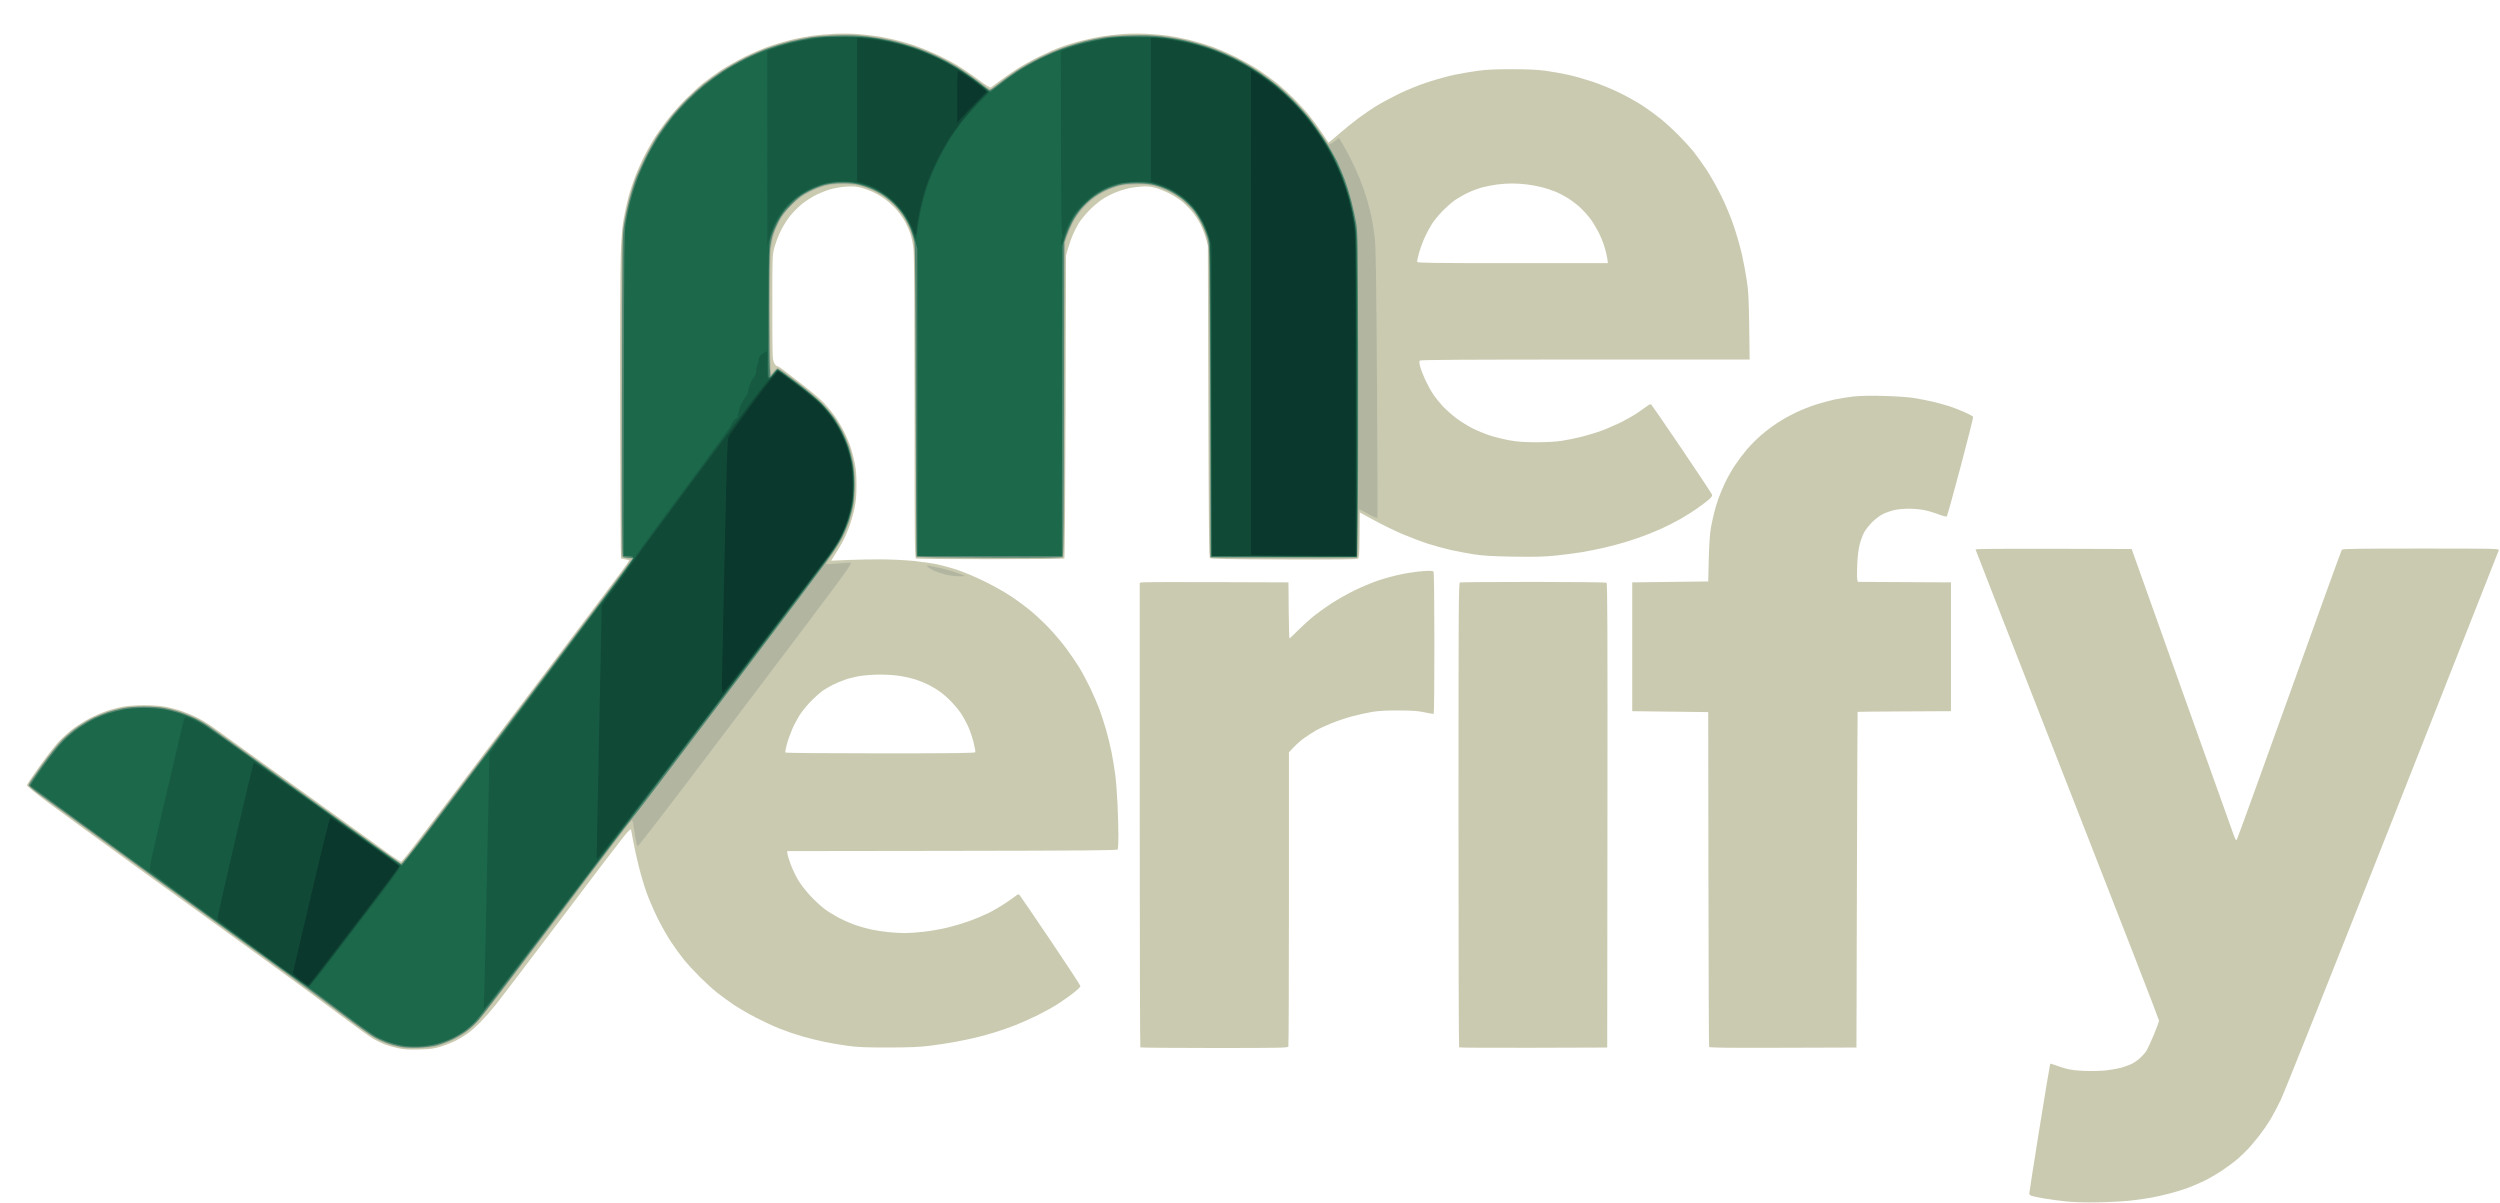
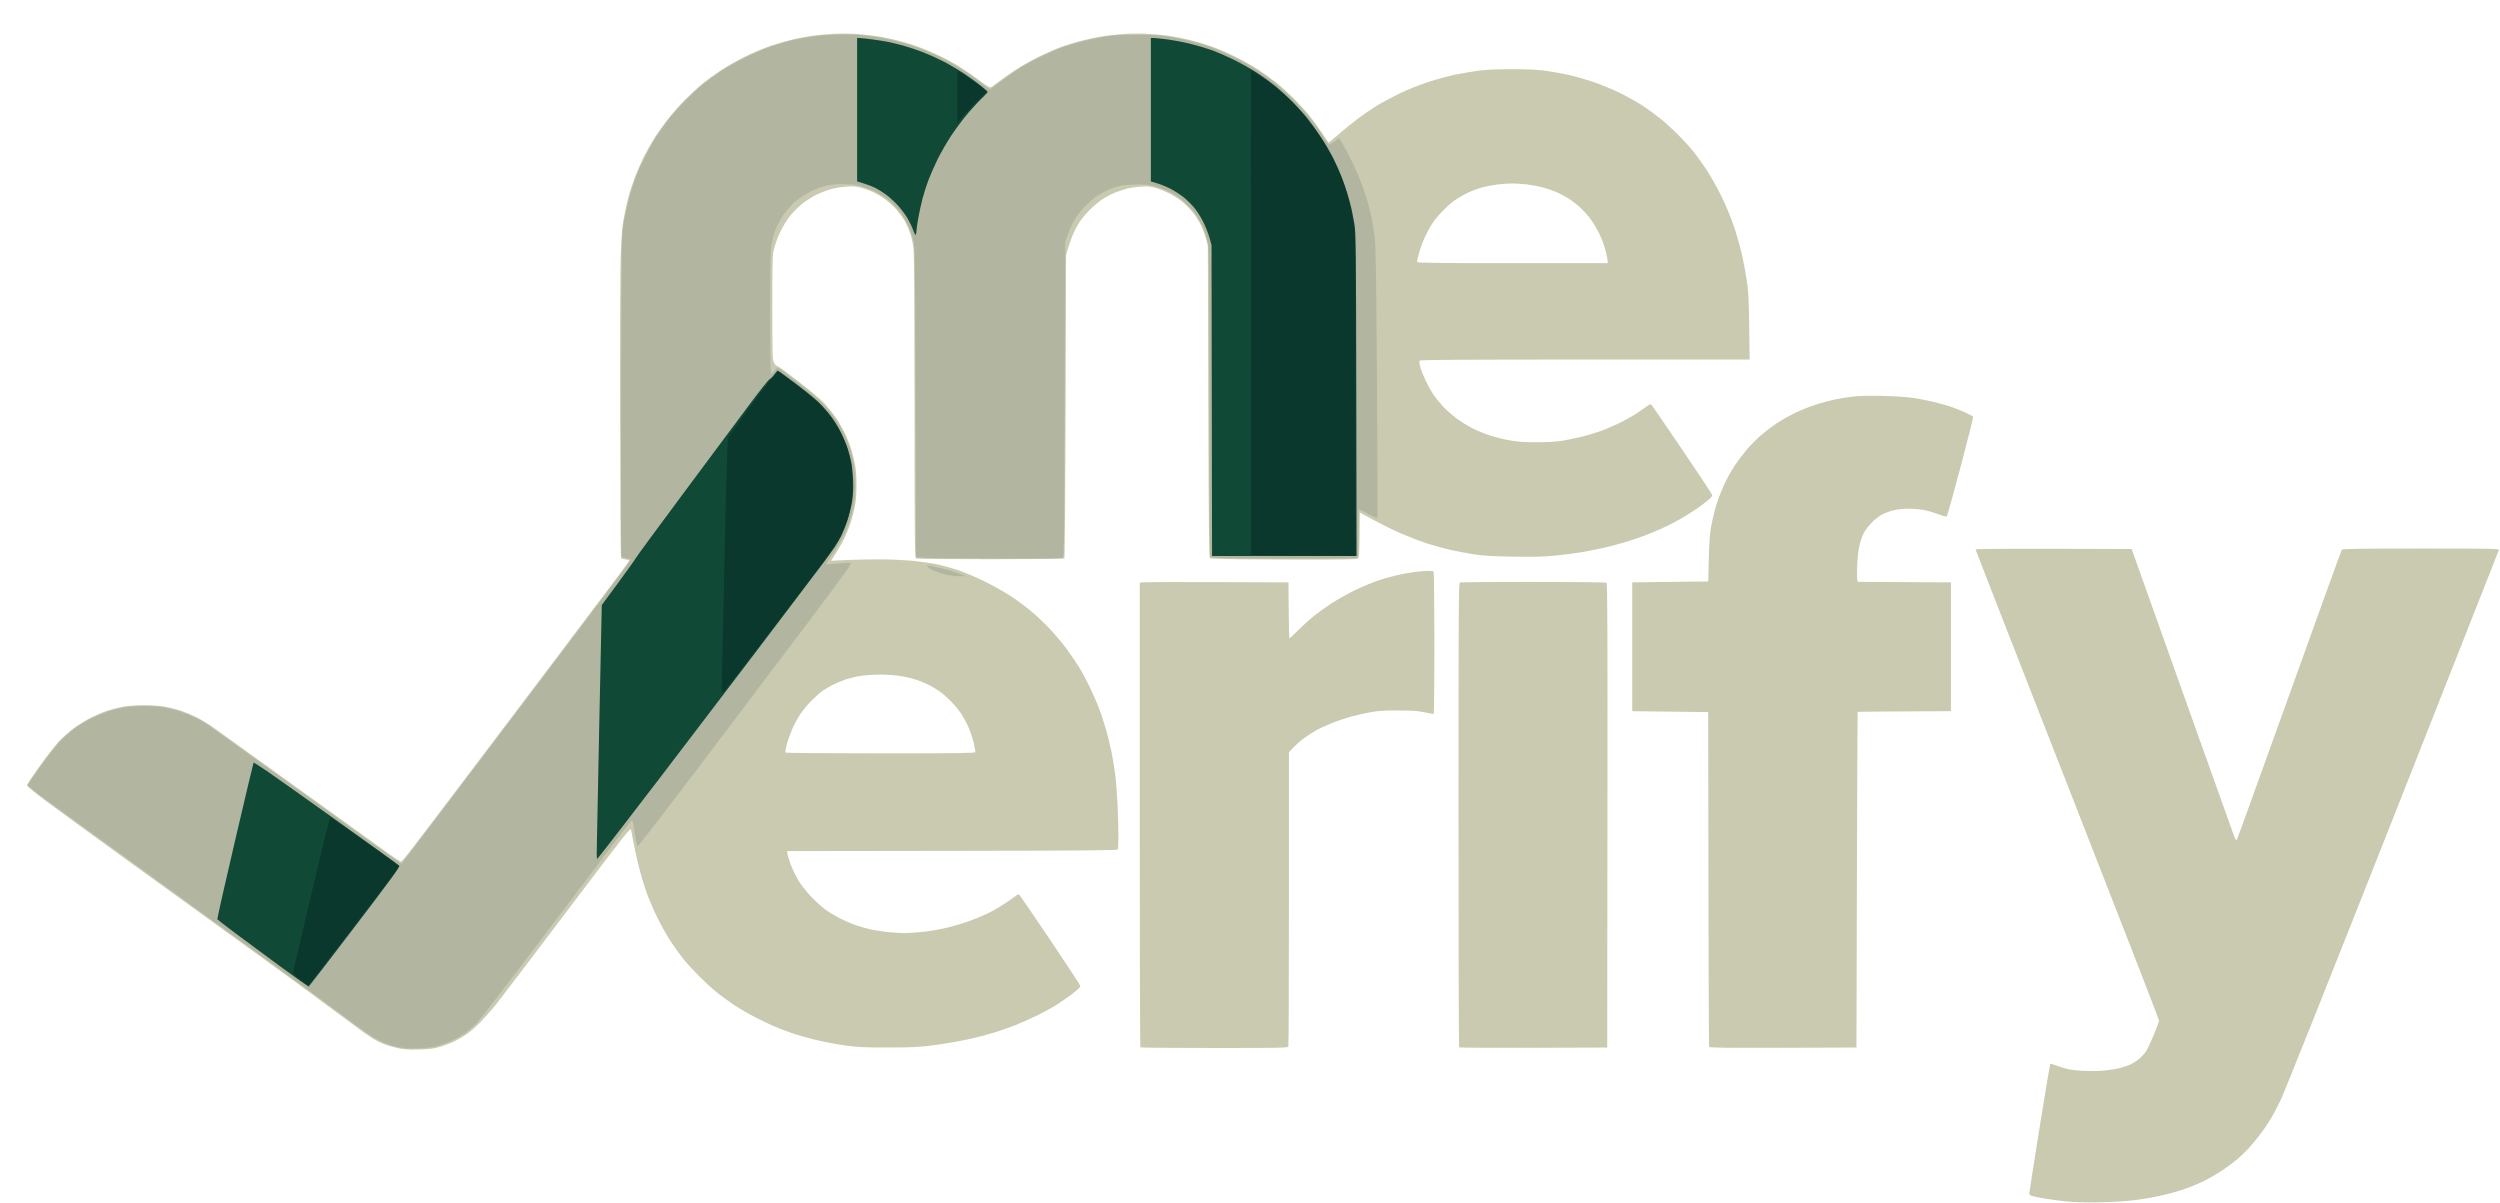
<svg xmlns="http://www.w3.org/2000/svg" xmlns:ns1="http://sodipodi.sourceforge.net/DTD/sodipodi-0.dtd" xmlns:ns2="http://www.inkscape.org/namespaces/inkscape" version="1.1" id="svg1" width="863.36" height="415.36" viewBox="0 0 863.36 415.36" ns1:docname="logo-light.png" ns2:export-filename="logo-light.svg" ns2:export-xdpi="96" ns2:export-ydpi="96">
  <defs id="defs1" />
  <ns1:namedview id="namedview1" pagecolor="#ffffff" bordercolor="#000000" borderopacity="0.25" ns2:showpageshadow="2" ns2:pageopacity="0.0" ns2:pagecheckerboard="0" ns2:deskcolor="#d1d1d1" showgrid="false">
    <ns2:page x="0" y="0" width="863.36" height="415.36" id="page2" margin="0" bleed="0" />
  </ns1:namedview>
  <g ns2:groupmode="layer" ns2:label="Image" id="g1">
    <g id="g2">
      <path style="fill:#cacab0" d="m 713.432,414.896 c -2.292,-0.24 -5.532,-0.671 -7.2,-0.958 -1.668,-0.287 -3.572,-0.665 -4.232,-0.842 -0.856,-0.229 -1.2,-0.496 -1.2,-0.932 0,-0.336 1.592,-10.515 3.538,-22.619 1.946,-12.104 3.607,-22.077 3.691,-22.161 0.084,-0.084 0.832,0.108 1.662,0.428 0.83,0.32 2.517,0.868 3.749,1.219 1.518,0.432 3.646,0.691 6.603,0.803 2.4,0.091 5.712,0.006 7.36,-0.189 1.648,-0.195 3.861,-0.58 4.917,-0.855 1.056,-0.275 2.665,-0.84 3.576,-1.256 0.911,-0.416 2.335,-1.381 3.165,-2.145 0.83,-0.764 1.822,-1.893 2.204,-2.509 0.382,-0.616 1.514,-3.066 2.515,-5.445 1.001,-2.378 1.82,-4.632 1.82,-5.008 0,-0.376 -14.256,-37.066 -31.68,-81.535 -17.424,-44.469 -31.68,-80.988 -31.68,-81.154 0,-0.188 10.196,-0.271 26.958,-0.22 l 26.958,0.082 17.442,48.965 c 9.593,26.931 17.694,49.604 18.002,50.384 0.335,0.85 0.672,1.298 0.84,1.115 0.154,-0.167 8.315,-22.696 18.136,-50.064 9.821,-27.368 17.992,-49.94 18.16,-50.16 0.239,-0.314 6.087,-0.4 27.342,-0.4 25.6,0 27.029,0.03 26.872,0.56 -0.091,0.308 -16.604,42.176 -36.696,93.04 -20.092,50.864 -37.458,94.403 -38.591,96.754 -1.133,2.351 -2.786,5.475 -3.673,6.943 -0.887,1.468 -2.605,3.937 -3.818,5.486 -1.213,1.549 -2.9,3.564 -3.749,4.477 -0.848,0.913 -2.478,2.477 -3.622,3.475 -1.144,0.998 -3.57,2.811 -5.392,4.029 -1.822,1.218 -4.643,2.854 -6.27,3.635 -1.627,0.781 -4.149,1.859 -5.605,2.396 -1.456,0.537 -4.25,1.397 -6.21,1.911 -1.96,0.514 -4.787,1.157 -6.283,1.429 -1.496,0.272 -4.592,0.72 -6.88,0.998 -2.288,0.277 -7.4,0.561 -11.36,0.632 -4.723,0.084 -8.634,-0.022 -11.368,-0.309 z M 137.28,361.952 c -1.496,-0.331 -3.512,-0.915 -4.48,-1.299 -0.968,-0.384 -2.676,-1.208 -3.796,-1.831 -1.12,-0.623 -6.376,-4.404 -11.68,-8.401 C 112.02,346.424 99.904,337.534 90.4,330.665 80.896,323.796 61.6,309.848 47.52,299.669 33.44,289.49 19.076,279.026 15.6,276.415 c -3.476,-2.611 -6.32,-4.959 -6.32,-5.217 0,-0.259 1.98,-3.23 4.4,-6.604 2.42,-3.373 5.39,-7.195 6.599,-8.491 1.209,-1.297 3.441,-3.293 4.96,-4.436 1.519,-1.143 4.145,-2.792 5.836,-3.663 1.692,-0.872 4.356,-2.014 5.921,-2.538 1.565,-0.524 4.124,-1.176 5.686,-1.449 1.601,-0.279 4.69,-0.495 7.077,-0.495 2.387,0 5.476,0.216 7.077,0.495 1.562,0.272 4.094,0.915 5.627,1.429 1.532,0.513 3.981,1.531 5.441,2.262 1.46,0.731 3.807,2.13 5.215,3.111 1.408,0.98 15.208,10.912 30.667,22.07 15.459,11.158 29.536,21.295 31.283,22.526 1.747,1.231 3.304,2.191 3.46,2.133 0.156,-0.058 1.21,-1.258 2.343,-2.666 1.133,-1.408 7.888,-10.264 15.011,-19.68 7.123,-9.416 22.528,-29.792 34.233,-45.28 11.705,-15.488 22.603,-29.96 24.218,-32.16 1.615,-2.2 2.938,-4.089 2.941,-4.198 0.003,-0.109 -0.583,-0.277 -1.301,-0.373 -0.719,-0.096 -1.403,-0.271 -1.52,-0.389 -0.117,-0.117 -0.254,-21.982 -0.304,-48.587 -0.052,-27.79 0.043,-51.845 0.224,-56.533 0.212,-5.495 0.531,-9.414 0.977,-12 0.364,-2.112 1.102,-5.496 1.64,-7.52 0.538,-2.024 1.599,-5.27 2.357,-7.213 0.759,-1.943 2.06,-4.895 2.892,-6.56 0.832,-1.665 2.247,-4.251 3.146,-5.747 0.898,-1.496 2.934,-4.448 4.523,-6.56 1.589,-2.112 4.546,-5.505 6.571,-7.54 2.025,-2.035 4.808,-4.609 6.186,-5.72 1.377,-1.111 4.113,-3.097 6.08,-4.413 1.967,-1.316 5.828,-3.511 8.581,-4.877 2.872,-1.426 6.895,-3.103 9.44,-3.935 2.439,-0.798 5.875,-1.762 7.635,-2.142 1.76,-0.38 4.64,-0.896 6.4,-1.147 1.76,-0.251 5.216,-0.549 7.68,-0.661 2.684,-0.123 6.148,-0.052 8.64,0.177 2.288,0.21 5.384,0.593 6.88,0.852 1.496,0.259 4.156,0.832 5.912,1.273 1.755,0.442 4.491,1.246 6.08,1.788 1.589,0.542 4.695,1.802 6.903,2.801 2.208,0.999 5.566,2.739 7.461,3.868 1.895,1.129 5.237,3.398 7.427,5.042 2.461,1.848 4.133,2.899 4.379,2.754 0.219,-0.13 1.503,-1.072 2.854,-2.094 1.351,-1.022 4.015,-2.88 5.92,-4.129 1.905,-1.249 5.48,-3.255 7.944,-4.457 2.464,-1.203 5.848,-2.691 7.52,-3.308 1.672,-0.617 4.696,-1.55 6.72,-2.073 2.024,-0.523 5.048,-1.181 6.72,-1.461 1.672,-0.28 4.84,-0.673 7.04,-0.874 2.256,-0.206 5.973,-0.282 8.526,-0.175 2.489,0.105 6.089,0.415 8,0.69 1.911,0.275 5.269,0.942 7.461,1.482 2.193,0.54 5.633,1.566 7.646,2.28 2.012,0.714 5.762,2.343 8.333,3.621 2.571,1.277 6.186,3.331 8.034,4.564 1.848,1.233 4.583,3.226 6.079,4.428 1.495,1.203 4.159,3.627 5.92,5.388 1.761,1.761 4.18,4.425 5.376,5.92 1.196,1.495 3.132,4.159 4.303,5.919 1.171,1.76 2.163,3.251 2.205,3.313 0.042,0.062 1.672,-1.272 3.622,-2.965 1.95,-1.693 4.975,-4.142 6.721,-5.442 1.747,-1.3 4.516,-3.193 6.155,-4.207 1.638,-1.014 5.118,-2.892 7.732,-4.172 2.82,-1.382 6.919,-3.04 10.08,-4.079 2.93,-0.963 7.127,-2.119 9.327,-2.568 2.2,-0.45 5.8,-1.064 8,-1.365 2.858,-0.391 6.192,-0.547 11.68,-0.545 5.472,0.002 8.83,0.161 11.68,0.552 2.2,0.302 5.656,0.912 7.68,1.356 2.024,0.444 5.84,1.52 8.48,2.392 2.74,0.904 6.86,2.604 9.6,3.96 2.64,1.306 6.24,3.333 8,4.504 1.76,1.171 4.51,3.191 6.112,4.49 1.601,1.299 4.37,3.841 6.153,5.65 1.783,1.809 4.047,4.296 5.031,5.528 0.984,1.232 2.949,3.964 4.365,6.071 1.416,2.107 3.779,6.283 5.25,9.28 1.676,3.413 3.341,7.448 4.457,10.799 0.98,2.942 2.215,7.321 2.744,9.73 0.529,2.409 1.26,6.338 1.624,8.73 0.542,3.563 0.689,6.419 0.816,15.79 l 0.155,11.44 h -56.769 c -40.33,0 -56.869,0.1 -57.116,0.347 -0.249,0.249 -0.215,0.858 0.121,2.16 0.257,0.997 1.086,3.127 1.843,4.733 0.757,1.606 1.976,3.803 2.71,4.884 0.734,1.081 2.217,2.908 3.296,4.062 1.079,1.153 3.184,3.014 4.677,4.135 1.494,1.121 4.027,2.689 5.63,3.484 1.603,0.795 4.279,1.893 5.948,2.439 1.669,0.546 4.69,1.29 6.714,1.654 2.788,0.501 5.038,0.663 9.28,0.667 3.631,0.003 6.766,-0.178 8.916,-0.516 1.824,-0.287 4.776,-0.89 6.56,-1.34 1.784,-0.45 4.54,-1.258 6.124,-1.796 1.584,-0.538 4.618,-1.805 6.742,-2.815 2.124,-1.011 5.076,-2.658 6.56,-3.662 1.484,-1.003 3.079,-2.123 3.546,-2.488 0.466,-0.365 0.994,-0.574 1.173,-0.464 0.179,0.11 4.963,7.056 10.631,15.434 5.669,8.378 10.372,15.485 10.452,15.791 0.095,0.365 -0.301,0.94 -1.144,1.662 -0.709,0.607 -2.413,1.907 -3.785,2.89 -1.373,0.982 -4.008,2.652 -5.856,3.71 -1.848,1.058 -4.8,2.569 -6.56,3.357 -1.76,0.788 -4.568,1.944 -6.24,2.568 -1.672,0.624 -4.696,1.636 -6.72,2.248 -2.024,0.612 -5.339,1.484 -7.368,1.938 -2.028,0.454 -5.34,1.106 -7.36,1.449 -2.02,0.343 -6.048,0.867 -8.952,1.163 -4.174,0.426 -7.257,0.505 -14.72,0.378 -7.28,-0.124 -10.394,-0.309 -13.61,-0.811 -2.294,-0.358 -5.872,-1.032 -7.952,-1.499 -2.08,-0.466 -5.603,-1.43 -7.83,-2.142 -2.227,-0.711 -6.214,-2.22 -8.862,-3.352 -2.647,-1.132 -7.039,-3.272 -9.76,-4.755 l -4.947,-2.697 -0.086,7.824 c -0.082,7.466 -0.115,7.839 -0.729,8.168 -0.448,0.24 -8.21,0.315 -25.579,0.248 -19.93,-0.077 -25.018,-0.18 -25.351,-0.512 -0.336,-0.337 -0.447,-10.685 -0.579,-54.24 l -0.163,-53.824 -0.695,-2.443 c -0.382,-1.344 -1.198,-3.442 -1.812,-4.663 -0.615,-1.221 -1.802,-3.073 -2.638,-4.117 -0.836,-1.044 -2.395,-2.656 -3.465,-3.583 -1.07,-0.927 -3.241,-2.324 -4.825,-3.104 -1.584,-0.78 -3.816,-1.657 -4.96,-1.95 -1.508,-0.386 -2.805,-0.483 -4.716,-0.352 -1.45,0.099 -3.598,0.421 -4.773,0.716 -1.175,0.295 -3.132,0.946 -4.349,1.448 -1.217,0.502 -3.173,1.551 -4.347,2.332 -1.174,0.781 -3.158,2.476 -4.408,3.768 -1.251,1.291 -2.809,3.185 -3.463,4.209 -0.654,1.023 -1.62,2.874 -2.148,4.113 -0.527,1.239 -1.272,3.354 -1.656,4.699 l -0.697,2.447 -0.161,52.213 c -0.089,28.717 -0.281,52.333 -0.428,52.48 -0.147,0.147 -11.595,0.267 -25.44,0.267 -13.845,0 -25.425,-0.103 -25.733,-0.23 -0.53,-0.218 -0.561,-2.987 -0.571,-51.68 -0.006,-28.565 -0.141,-52.899 -0.305,-54.708 -0.174,-1.928 -0.634,-4.279 -1.128,-5.76 -0.459,-1.376 -1.406,-3.471 -2.105,-4.654 -0.699,-1.184 -2.085,-3.031 -3.079,-4.105 -0.994,-1.074 -2.704,-2.592 -3.8,-3.374 -1.095,-0.782 -2.914,-1.839 -4.041,-2.35 -1.127,-0.511 -2.977,-1.173 -4.111,-1.47 -1.553,-0.408 -2.772,-0.495 -4.941,-0.353 -1.584,0.104 -3.96,0.488 -5.28,0.854 -1.32,0.366 -3.579,1.234 -5.021,1.928 -1.441,0.694 -3.678,2.113 -4.971,3.153 -1.293,1.04 -3.196,2.948 -4.231,4.24 -1.034,1.292 -2.51,3.672 -3.279,5.287 -0.769,1.616 -1.718,4.136 -2.108,5.6 -0.694,2.6 -0.71,3.085 -0.71,20.582 0,16.452 0.046,18.018 0.564,19.12 0.31,0.66 0.764,1.2 1.008,1.2 0.244,0 1.154,0.54 2.022,1.2 0.868,0.66 3.962,3.037 6.874,5.281 2.913,2.245 6.241,5.084 7.397,6.309 1.156,1.225 2.842,3.277 3.747,4.559 0.905,1.282 2.335,3.699 3.178,5.371 0.843,1.672 1.901,4.21 2.352,5.64 0.451,1.43 1.071,3.878 1.378,5.44 0.379,1.933 0.553,4.321 0.545,7.48 -0.01,3.524 -0.183,5.445 -0.719,7.986 -0.389,1.84 -1.218,4.72 -1.844,6.4 -0.625,1.68 -1.653,3.99 -2.284,5.134 -0.631,1.144 -1.77,3.06 -2.533,4.258 l -1.386,2.178 6.01,-0.258 c 3.305,-0.142 8.674,-0.233 11.93,-0.203 3.256,0.031 8.142,0.288 10.858,0.571 2.716,0.284 6.316,0.812 8,1.174 1.684,0.362 4.79,1.228 6.902,1.924 2.112,0.696 6.288,2.467 9.28,3.934 2.992,1.468 7.168,3.825 9.28,5.239 2.112,1.414 5.217,3.721 6.901,5.127 1.683,1.406 4.466,4.035 6.184,5.841 1.718,1.807 4.313,4.879 5.767,6.828 1.454,1.949 3.485,4.912 4.513,6.584 1.028,1.672 2.763,4.912 3.855,7.2 1.092,2.288 2.513,5.575 3.158,7.305 0.645,1.73 1.675,4.891 2.289,7.025 0.614,2.134 1.466,5.615 1.894,7.735 0.427,2.12 1.003,5.583 1.28,7.695 0.276,2.112 0.639,6.72 0.805,10.24 0.166,3.52 0.303,8.416 0.304,10.88 10e-4,2.464 -0.112,4.66 -0.251,4.879 -0.201,0.316 -12.129,0.416 -57.195,0.48 l -56.942,0.081 0.104,0.96 c 0.057,0.528 0.577,2.219 1.155,3.757 0.578,1.539 1.755,3.974 2.616,5.413 0.861,1.439 2.772,3.89 4.248,5.449 1.475,1.558 3.63,3.543 4.788,4.41 1.158,0.867 3.479,2.291 5.158,3.164 1.679,0.873 4.348,2.017 5.932,2.542 1.584,0.525 4.032,1.186 5.44,1.469 1.408,0.283 3.928,0.656 5.6,0.83 1.672,0.173 4.193,0.317 5.602,0.321 1.409,0.003 4.433,-0.212 6.72,-0.478 2.287,-0.266 5.886,-0.903 7.998,-1.416 2.112,-0.513 5.464,-1.512 7.448,-2.22 1.984,-0.708 4.949,-1.945 6.589,-2.748 1.64,-0.803 4.264,-2.323 5.832,-3.378 1.568,-1.055 3.248,-2.235 3.734,-2.622 0.768,-0.611 0.94,-0.643 1.315,-0.238 0.237,0.256 5.06,7.326 10.717,15.712 5.657,8.386 10.285,15.46 10.285,15.72 0,0.26 -1.116,1.336 -2.48,2.39 -1.364,1.054 -3.704,2.711 -5.2,3.682 -1.496,0.971 -4.592,2.701 -6.88,3.843 -2.288,1.142 -5.816,2.728 -7.84,3.525 -2.024,0.796 -5.12,1.886 -6.88,2.422 -1.76,0.536 -4.64,1.336 -6.4,1.777 -1.76,0.442 -5.144,1.161 -7.52,1.599 -2.376,0.438 -6.408,1.052 -8.96,1.364 -3.472,0.425 -7.056,0.571 -14.24,0.58 -7.548,0.009 -10.524,-0.113 -13.92,-0.572 -2.376,-0.321 -6.038,-0.944 -8.138,-1.384 -2.1,-0.44 -5.556,-1.3 -7.68,-1.911 -2.124,-0.61 -5.518,-1.766 -7.542,-2.568 -2.024,-0.802 -5.71,-2.501 -8.19,-3.775 -2.481,-1.275 -5.937,-3.27 -7.68,-4.433 -1.743,-1.163 -4.394,-3.088 -5.89,-4.278 -1.496,-1.19 -4.238,-3.68 -6.093,-5.535 -1.855,-1.855 -4.285,-4.499 -5.4,-5.876 -1.115,-1.377 -3.095,-4.103 -4.401,-6.057 -1.306,-1.954 -3.439,-5.724 -4.741,-8.376 -1.302,-2.653 -3.011,-6.623 -3.799,-8.823 -0.788,-2.2 -2.017,-6.376 -2.731,-9.28 -0.714,-2.904 -1.525,-6.576 -1.801,-8.16 -0.276,-1.584 -0.609,-3.378 -0.739,-3.986 -0.234,-1.095 -0.453,-0.82 -22.117,27.84 -12.034,15.92 -23.087,30.458 -24.563,32.306 -1.476,1.848 -3.865,4.564 -5.31,6.036 -1.445,1.472 -3.491,3.291 -4.547,4.043 -1.056,0.752 -2.958,1.887 -4.228,2.522 -1.269,0.635 -3.573,1.534 -5.12,1.998 -2.341,0.701 -3.59,0.862 -7.452,0.959 -3.686,0.092 -5.199,-0.007 -7.36,-0.485 z M 336.817,259.75 c 0.086,-0.225 -0.193,-1.791 -0.621,-3.478 -0.428,-1.687 -1.273,-4.139 -1.878,-5.448 -0.605,-1.309 -1.615,-3.186 -2.245,-4.17 -0.63,-0.985 -2.124,-2.828 -3.321,-4.097 -1.197,-1.269 -3.044,-2.922 -4.104,-3.674 -1.06,-0.752 -2.822,-1.815 -3.914,-2.362 -1.092,-0.547 -3.048,-1.352 -4.347,-1.788 -1.298,-0.436 -3.717,-1.012 -5.374,-1.281 -1.657,-0.269 -4.813,-0.489 -7.013,-0.489 -2.2,0 -5.296,0.211 -6.88,0.469 -1.584,0.258 -3.928,0.826 -5.209,1.263 -1.281,0.437 -3.215,1.244 -4.298,1.795 -1.083,0.55 -2.627,1.448 -3.431,1.994 -0.804,0.546 -2.549,2.083 -3.879,3.415 -1.33,1.332 -3.12,3.488 -3.977,4.791 -0.858,1.303 -2.107,3.637 -2.775,5.187 -0.668,1.55 -1.504,3.921 -1.857,5.27 -0.353,1.349 -0.564,2.579 -0.469,2.733 0.098,0.158 14.45,0.281 32.805,0.281 26.232,0 32.662,-0.08 32.788,-0.41 z M 555.066,89.248 c -0.119,-0.897 -0.582,-2.805 -1.03,-4.24 -0.447,-1.435 -1.439,-3.795 -2.204,-5.246 -0.765,-1.451 -2.03,-3.467 -2.812,-4.48 -0.781,-1.013 -2.213,-2.59 -3.181,-3.503 -0.968,-0.914 -2.791,-2.328 -4.051,-3.143 -1.26,-0.815 -3.326,-1.909 -4.591,-2.43 -1.266,-0.522 -3.384,-1.224 -4.709,-1.56 -1.324,-0.336 -3.628,-0.763 -5.119,-0.948 -1.491,-0.185 -3.799,-0.337 -5.128,-0.337 -1.329,0 -3.59,0.147 -5.024,0.327 -1.434,0.18 -3.734,0.613 -5.112,0.963 -1.377,0.35 -3.718,1.216 -5.201,1.926 -1.483,0.709 -3.571,1.916 -4.64,2.682 -1.069,0.766 -2.966,2.452 -4.217,3.747 -1.251,1.295 -2.821,3.212 -3.491,4.259 -0.669,1.047 -1.76,3.064 -2.425,4.482 -0.664,1.418 -1.582,3.867 -2.038,5.442 -0.457,1.575 -0.759,3.051 -0.671,3.278 0.128,0.335 6.441,0.414 33.01,0.414 h 32.851 z M 393.813,361.707 c -0.117,-0.117 -0.213,-36.259 -0.213,-80.314 v -80.101 l 0.72,-0.174 c 0.396,-0.096 11.952,-0.135 25.68,-0.086 l 24.96,0.088 0.085,9.68 c 0.047,5.324 0.167,9.68 0.267,9.68 0.1,0 1.435,-1.26 2.966,-2.8 1.531,-1.54 3.931,-3.725 5.333,-4.856 1.402,-1.131 4.184,-3.125 6.181,-4.43 1.997,-1.306 5.632,-3.351 8.077,-4.545 2.445,-1.194 6.211,-2.757 8.369,-3.474 2.158,-0.716 5.727,-1.667 7.933,-2.112 2.205,-0.445 5.495,-0.907 7.31,-1.026 2.663,-0.174 3.356,-0.129 3.586,0.234 0.16,0.253 0.287,11.071 0.29,24.671 0.003,13.322 -0.103,24.284 -0.235,24.361 -0.132,0.077 -1.536,-0.145 -3.12,-0.493 -2.27,-0.498 -4.168,-0.638 -8.96,-0.66 -4.386,-0.02 -6.972,0.125 -9.28,0.52 -1.76,0.301 -4.792,0.97 -6.738,1.487 -1.946,0.517 -5.156,1.59 -7.134,2.385 -1.978,0.795 -4.49,1.967 -5.582,2.605 -1.092,0.638 -2.85,1.776 -3.906,2.528 -1.056,0.752 -2.676,2.169 -3.6,3.148 l -1.68,1.78 v 50.553 c 0,27.804 -0.087,50.781 -0.194,51.059 -0.175,0.456 -2.724,0.506 -25.547,0.506 -13.944,0 -25.448,-0.096 -25.566,-0.213 z m 110.082,0.002 c -0.118,-0.118 -0.215,-36.248 -0.215,-80.288 0,-72.72 0.046,-80.09 0.506,-80.267 0.278,-0.107 11.69,-0.192 25.36,-0.189 13.67,0.003 25.034,0.119 25.254,0.259 0.319,0.203 0.384,16.494 0.32,80.395 l -0.081,80.141 -25.465,0.082 c -14.006,0.045 -25.562,-0.015 -25.68,-0.133 z m 86.334,-0.187 c -0.084,-0.221 -0.187,-26.322 -0.231,-58.002 l -0.079,-57.6 -13.12,-0.16 -13.12,-0.16 v -22.24 -22.24 l 13.12,-0.16 13.12,-0.16 0.2,-7.84 c 0.131,-5.155 0.383,-8.826 0.735,-10.72 0.294,-1.584 0.819,-3.996 1.167,-5.359 0.348,-1.364 1.007,-3.524 1.465,-4.8 0.458,-1.276 1.465,-3.678 2.238,-5.337 0.773,-1.659 2.326,-4.395 3.451,-6.08 1.126,-1.685 3.012,-4.186 4.192,-5.559 1.18,-1.372 3.317,-3.511 4.749,-4.754 1.432,-1.242 3.899,-3.12 5.483,-4.173 1.584,-1.053 4.464,-2.68 6.4,-3.616 1.936,-0.936 5.104,-2.207 7.04,-2.823 1.936,-0.616 4.888,-1.412 6.56,-1.768 1.672,-0.356 4.541,-0.82 6.375,-1.03 2.14,-0.245 5.866,-0.321 10.4,-0.21 4.043,0.098 8.502,0.396 10.425,0.695 1.848,0.288 4.872,0.879 6.72,1.315 1.848,0.436 4.512,1.17 5.92,1.632 1.408,0.462 3.728,1.376 5.156,2.032 1.428,0.656 2.687,1.341 2.799,1.522 0.112,0.181 -1.824,7.94 -4.303,17.241 -2.479,9.301 -4.625,17.035 -4.77,17.186 -0.145,0.151 -1.455,-0.185 -2.912,-0.747 -1.457,-0.562 -3.714,-1.225 -5.018,-1.475 -1.303,-0.249 -3.689,-0.451 -5.301,-0.449 -1.613,0.003 -3.843,0.219 -4.956,0.482 -1.113,0.262 -2.841,0.87 -3.84,1.351 -1.026,0.494 -2.653,1.711 -3.739,2.798 -1.058,1.058 -2.321,2.67 -2.807,3.581 -0.486,0.911 -1.173,2.783 -1.526,4.16 -0.396,1.546 -0.718,4.168 -0.84,6.853 -0.109,2.392 -0.103,4.731 0.014,5.197 l 0.213,0.848 16.075,0.083 16.075,0.083 v 22.24 22.24 l -16.08,0.083 c -8.844,0.046 -16.115,0.118 -16.158,0.16 -0.043,0.042 -0.151,26.141 -0.24,57.997 l -0.162,57.92 -25.369,0.082 c -20.127,0.065 -25.401,-10e-4 -25.521,-0.32 z" id="path8" />
      <path style="fill:#b2b6a1" d="m 139.108,361.914 c -1.018,-0.161 -2.843,-0.589 -4.055,-0.95 -1.212,-0.361 -3.346,-1.228 -4.742,-1.927 -1.52,-0.761 -5.865,-3.777 -10.825,-7.515 C 114.929,348.087 101.12,337.977 88.8,329.056 76.48,320.134 55.96,305.278 43.2,296.044 30.44,286.809 17.66,277.537 14.8,275.441 c -2.86,-2.097 -5.2,-4.016 -5.2,-4.265 0,-0.249 2.052,-3.297 4.56,-6.773 2.543,-3.524 5.692,-7.462 7.12,-8.902 1.408,-1.42 3.64,-3.342 4.96,-4.271 1.32,-0.929 3.668,-2.329 5.217,-3.111 1.55,-0.782 4.07,-1.842 5.601,-2.355 1.531,-0.513 4.062,-1.156 5.625,-1.428 1.601,-0.279 4.69,-0.495 7.077,-0.495 2.387,0 5.476,0.216 7.077,0.495 1.562,0.272 4.096,0.916 5.63,1.43 1.534,0.514 3.839,1.463 5.121,2.108 1.283,0.646 3.196,1.759 4.252,2.474 1.056,0.715 15.816,11.322 32.8,23.571 16.984,12.249 31.575,22.765 32.424,23.369 l 1.544,1.097 0.536,-0.685 c 0.295,-0.377 4.075,-5.341 8.402,-11.032 4.327,-5.691 17.281,-22.803 28.787,-38.027 11.506,-15.224 25.57,-33.853 31.253,-41.397 5.683,-7.544 10.333,-13.839 10.333,-13.989 0,-0.15 -0.722,-0.368 -1.604,-0.485 -1.273,-0.169 -1.639,-0.353 -1.773,-0.891 -0.093,-0.373 -0.118,-25.23 -0.057,-55.238 0.103,-50.29 0.156,-54.861 0.68,-58.4 0.313,-2.112 1.125,-6.027 1.804,-8.7 0.679,-2.673 1.899,-6.561 2.711,-8.64 0.812,-2.079 2.384,-5.521 3.493,-7.65 1.11,-2.128 2.854,-5.139 3.876,-6.691 1.022,-1.552 2.995,-4.249 4.385,-5.993 1.389,-1.744 3.946,-4.582 5.682,-6.307 1.735,-1.725 4.354,-4.102 5.82,-5.284 1.465,-1.182 4.176,-3.157 6.024,-4.391 1.848,-1.233 5.592,-3.35 8.32,-4.703 2.728,-1.354 6.76,-3.068 8.96,-3.808 2.2,-0.741 5.512,-1.705 7.36,-2.142 1.848,-0.437 4.8,-1.015 6.56,-1.285 1.76,-0.269 5.504,-0.58 8.32,-0.691 3.173,-0.125 6.641,-0.055 9.12,0.184 2.2,0.212 5.512,0.67 7.36,1.017 1.848,0.347 4.656,0.99 6.24,1.429 1.584,0.439 4.32,1.312 6.08,1.94 1.76,0.628 5.072,2.054 7.36,3.169 2.288,1.114 5.888,3.163 8,4.553 2.112,1.39 5.048,3.484 6.525,4.654 2.627,2.081 2.7,2.115 3.387,1.573 0.386,-0.305 2.158,-1.656 3.936,-3.003 1.779,-1.347 4.574,-3.279 6.213,-4.294 1.638,-1.015 4.707,-2.673 6.819,-3.685 2.112,-1.012 5.259,-2.364 6.994,-3.004 1.735,-0.64 5.047,-1.647 7.36,-2.238 2.313,-0.591 5.862,-1.333 7.886,-1.648 2.73,-0.426 5.538,-0.574 10.88,-0.574 5.322,0 8.143,0.148 10.815,0.568 1.988,0.312 5.3,0.98 7.36,1.483 2.06,0.504 5.257,1.444 7.105,2.089 1.848,0.646 5.52,2.225 8.16,3.51 2.64,1.285 6.528,3.488 8.64,4.896 2.112,1.408 5.208,3.708 6.88,5.112 1.672,1.404 4.265,3.831 5.763,5.394 1.498,1.563 3.612,3.934 4.699,5.27 1.087,1.336 2.894,3.784 4.017,5.44 1.122,1.656 2.198,3.292 2.39,3.636 0.299,0.535 0.458,0.571 1.1,0.248 0.413,-0.208 1.211,-0.753 1.773,-1.213 l 1.022,-0.835 0.979,1.547 c 0.538,0.851 1.849,3.241 2.912,5.31 1.063,2.07 2.582,5.379 3.376,7.354 0.794,1.975 1.933,5.278 2.533,7.339 0.599,2.061 1.327,5.015 1.617,6.563 0.29,1.548 0.731,4.4 0.98,6.338 0.358,2.785 0.518,13.273 0.766,50.057 0.172,25.594 0.243,46.604 0.157,46.69 -0.086,0.086 -0.766,-0.118 -1.51,-0.454 -0.745,-0.336 -2.106,-1.062 -3.025,-1.615 -0.919,-0.553 -1.751,-0.925 -1.849,-0.827 -0.098,0.098 -0.179,3.809 -0.179,8.246 0,6.452 -0.088,8.141 -0.44,8.432 -0.323,0.268 -7.081,0.342 -25.452,0.279 -21.822,-0.075 -25.051,-0.147 -25.315,-0.566 -0.188,-0.297 -0.305,-20.407 -0.308,-52.838 -0.004,-45.121 -0.071,-52.739 -0.486,-55.114 -0.264,-1.516 -0.847,-3.729 -1.294,-4.918 -0.447,-1.189 -1.457,-3.194 -2.244,-4.457 -0.818,-1.313 -2.532,-3.332 -4.005,-4.717 -1.937,-1.823 -3.355,-2.813 -5.729,-4.001 -1.784,-0.893 -4.217,-1.816 -5.6,-2.123 -1.859,-0.414 -3.458,-0.511 -6.666,-0.407 -3.669,0.12 -4.584,0.265 -7.002,1.112 -1.53,0.536 -3.856,1.644 -5.168,2.462 -1.416,0.883 -3.417,2.576 -4.923,4.168 -1.693,1.788 -2.972,3.519 -3.841,5.198 -0.716,1.384 -1.641,3.524 -2.055,4.756 l -0.752,2.24 -0.16,54.332 c -0.141,47.83 -0.217,54.368 -0.64,54.635 -0.291,0.184 -8.662,0.29 -21.28,0.27 -11.44,-0.018 -22.744,-0.124 -25.12,-0.235 l -4.32,-0.202 -0.16,-53.6 c -0.152,-50.909 -0.19,-53.72 -0.756,-56 -0.328,-1.32 -1.069,-3.433 -1.648,-4.696 -0.579,-1.263 -1.528,-2.991 -2.111,-3.84 -0.582,-0.849 -1.713,-2.246 -2.512,-3.104 -0.799,-0.858 -2.34,-2.193 -3.424,-2.967 -1.084,-0.774 -3.054,-1.908 -4.378,-2.519 -1.324,-0.612 -3.389,-1.348 -4.589,-1.637 -1.34,-0.322 -3.541,-0.525 -5.702,-0.525 -2.161,0 -4.363,0.203 -5.702,0.525 -1.2,0.288 -3.265,1.025 -4.589,1.637 -1.324,0.612 -3.294,1.745 -4.378,2.519 -1.084,0.774 -2.625,2.109 -3.424,2.967 -0.799,0.858 -1.896,2.208 -2.437,3 -0.541,0.792 -1.354,2.172 -1.806,3.068 -0.452,0.895 -1.117,2.551 -1.477,3.68 -0.361,1.129 -0.801,3.348 -0.979,4.932 -0.179,1.592 -0.324,10.836 -0.326,20.672 -0.001,9.785 0.091,18.9 0.206,20.254 l 0.208,2.463 0.935,-1.134 c 0.514,-0.624 1.095,-1.134 1.29,-1.134 0.195,0 3.115,2.093 6.49,4.652 3.513,2.664 7.369,5.912 9.021,7.6 1.587,1.621 3.706,4.209 4.709,5.751 1.003,1.542 2.312,3.86 2.909,5.152 0.597,1.292 1.434,3.418 1.861,4.725 0.427,1.307 1.008,3.73 1.292,5.384 0.29,1.691 0.517,4.786 0.517,7.07 0,2.234 -0.215,5.293 -0.477,6.798 -0.262,1.505 -0.856,3.936 -1.318,5.402 -0.463,1.466 -1.529,4.033 -2.369,5.705 -0.84,1.672 -2.55,4.469 -3.798,6.217 -1.249,1.747 -2.207,3.24 -2.13,3.317 0.077,0.077 2.037,-0.027 4.355,-0.232 2.318,-0.205 4.266,-0.32 4.33,-0.257 0.064,0.064 -0.637,1.253 -1.558,2.642 -0.921,1.39 -6.858,9.4 -13.194,17.801 -6.336,8.401 -22.176,29.372 -35.2,46.603 -13.024,17.231 -23.771,31.171 -23.882,30.979 -0.111,-0.193 -0.431,-1.646 -0.711,-3.23 -0.28,-1.584 -0.593,-3.557 -0.695,-4.383 -0.123,-0.995 -0.315,-1.448 -0.569,-1.339 -0.211,0.09 -3.282,4.007 -6.826,8.703 -3.544,4.697 -15.042,19.915 -25.553,33.819 -10.51,13.904 -19.995,26.192 -21.077,27.307 -1.082,1.115 -2.854,2.666 -3.938,3.447 -1.084,0.781 -3.203,1.997 -4.709,2.703 -1.507,0.706 -3.86,1.573 -5.23,1.927 -1.517,0.392 -3.93,0.694 -6.171,0.773 -2.024,0.071 -4.513,-0.002 -5.532,-0.164 z M 327.04,198.543 c -1.144,-0.245 -2.968,-0.821 -4.052,-1.279 -1.085,-0.458 -2.224,-1.111 -2.532,-1.451 -0.544,-0.601 -0.53,-0.613 0.532,-0.431 0.6,0.103 2.354,0.468 3.896,0.813 1.542,0.344 4.062,1.069 5.6,1.609 1.538,0.541 2.856,1.04 2.929,1.11 0.073,0.07 -0.863,0.115 -2.08,0.101 -1.217,-0.014 -3.149,-0.226 -4.293,-0.471 z" id="path7" />
-       <path style="fill:#548671" d="m 138.187,361.44 c -1.349,-0.256 -3.437,-0.836 -4.64,-1.288 -1.203,-0.452 -3.112,-1.331 -4.243,-1.952 -1.131,-0.621 -5.811,-3.971 -10.4,-7.445 C 114.315,347.282 106.096,341.215 100.64,337.274 95.184,333.333 73.8,317.855 53.12,302.88 32.44,287.904 14.26,274.731 12.72,273.606 c -1.54,-1.125 -2.8,-2.234 -2.8,-2.464 0,-0.231 2.051,-3.264 4.558,-6.741 2.761,-3.829 5.595,-7.351 7.189,-8.933 1.447,-1.437 3.931,-3.481 5.52,-4.544 1.589,-1.063 3.967,-2.444 5.284,-3.069 1.318,-0.625 3.489,-1.494 4.825,-1.93 1.336,-0.436 3.679,-1.038 5.207,-1.337 1.806,-0.354 4.346,-0.544 7.258,-0.544 2.93,0 5.452,0.19 7.288,0.549 1.544,0.302 4.064,0.993 5.6,1.534 1.536,0.542 3.8,1.489 5.032,2.104 1.232,0.616 3.101,1.703 4.154,2.416 1.052,0.713 16.382,11.734 34.065,24.49 17.683,12.757 32.355,23.209 32.604,23.227 0.249,0.018 3.194,-3.566 6.543,-7.966 3.349,-4.4 10.711,-14.12 16.359,-21.6 5.648,-7.48 15.492,-20.512 21.875,-28.96 6.383,-8.448 16.932,-22.422 23.443,-31.053 6.511,-8.631 11.837,-15.795 11.837,-15.92 0,-0.125 -0.702,-0.227 -1.561,-0.227 -0.943,0 -1.707,-0.176 -1.93,-0.445 -0.277,-0.334 -0.344,-14.238 -0.268,-55.6 0.101,-54.915 0.105,-55.173 0.799,-59.42 0.384,-2.346 1.13,-5.885 1.658,-7.865 0.528,-1.98 1.407,-4.884 1.952,-6.454 0.545,-1.57 2.119,-5.159 3.496,-7.975 1.377,-2.816 3.47,-6.56 4.65,-8.32 1.18,-1.76 3.23,-4.549 4.555,-6.198 1.325,-1.649 3.758,-4.338 5.406,-5.976 1.648,-1.638 4.186,-3.937 5.639,-5.109 1.453,-1.172 4.328,-3.254 6.389,-4.626 2.061,-1.372 5.661,-3.434 8,-4.583 2.339,-1.148 5.837,-2.663 7.773,-3.366 1.936,-0.703 5.32,-1.725 7.52,-2.271 2.2,-0.546 5.44,-1.218 7.2,-1.494 1.76,-0.276 5.864,-0.58 9.12,-0.677 4.375,-0.13 7.078,-0.041 10.358,0.341 2.441,0.284 6.113,0.887 8.16,1.338 2.047,0.452 5.666,1.472 8.042,2.268 2.376,0.796 6.048,2.273 8.16,3.282 2.112,1.009 5.208,2.669 6.88,3.689 1.672,1.02 4.676,3.097 6.674,4.618 1.999,1.52 3.871,2.938 4.161,3.15 0.445,0.326 0.974,0.033 3.406,-1.89 1.583,-1.252 4.391,-3.278 6.239,-4.502 1.848,-1.224 5.52,-3.285 8.16,-4.58 2.64,-1.295 6.672,-2.988 8.96,-3.762 2.288,-0.773 5.456,-1.709 7.04,-2.079 1.584,-0.37 4.32,-0.902 6.08,-1.183 1.76,-0.281 5.936,-0.59 9.28,-0.688 4.527,-0.133 7.214,-0.046 10.518,0.339 2.441,0.284 6.082,0.886 8.092,1.336 2.01,0.451 5.197,1.327 7.082,1.948 1.885,0.62 4.932,1.78 6.77,2.576 1.838,0.796 4.646,2.171 6.24,3.054 1.594,0.884 4.338,2.586 6.098,3.782 1.76,1.197 4.569,3.318 6.242,4.715 1.673,1.397 4.326,3.889 5.896,5.538 1.57,1.65 3.717,4.081 4.771,5.404 1.054,1.323 3.284,4.484 4.955,7.027 1.671,2.542 3.719,6.07 4.55,7.84 0.831,1.77 2.04,4.638 2.687,6.372 0.646,1.735 1.66,5.047 2.252,7.36 0.592,2.313 1.335,5.718 1.649,7.566 0.527,3.096 0.579,6.839 0.665,47.68 0.051,24.376 -0.015,49.576 -0.147,56 l -0.24,11.68 h -25.28 -25.28 L 417.908,138.72 c -0.157,-48.979 -0.22,-53.959 -0.712,-56 -0.297,-1.232 -1.254,-3.68 -2.128,-5.44 -0.873,-1.76 -2.288,-4.024 -3.145,-5.031 -0.857,-1.007 -2.47,-2.564 -3.585,-3.459 -1.115,-0.895 -3.177,-2.205 -4.582,-2.912 -1.405,-0.706 -3.639,-1.562 -4.966,-1.901 -1.707,-0.436 -3.506,-0.617 -6.15,-0.617 -2.685,0 -4.439,0.179 -6.23,0.637 -1.371,0.351 -3.518,1.131 -4.771,1.734 -1.253,0.603 -3.253,1.835 -4.444,2.737 -1.191,0.902 -2.951,2.593 -3.911,3.757 -0.96,1.164 -2.312,3.21 -3.003,4.546 -0.691,1.336 -1.595,3.436 -2.009,4.668 l -0.752,2.24 -0.085,54.054 c -0.063,39.965 -0.181,54.169 -0.451,54.495 -0.306,0.369 -4.421,0.425 -25.248,0.346 -13.685,-0.052 -25.002,-0.215 -25.149,-0.361 -0.147,-0.147 -0.304,-24.195 -0.351,-53.44 -0.057,-36.292 -0.194,-53.783 -0.429,-55.093 -0.19,-1.056 -0.778,-3.044 -1.306,-4.419 -0.529,-1.374 -1.671,-3.56 -2.539,-4.858 -0.868,-1.297 -2.565,-3.269 -3.772,-4.381 -1.207,-1.112 -2.999,-2.505 -3.983,-3.096 -0.984,-0.59 -2.638,-1.417 -3.676,-1.836 -1.038,-0.419 -2.807,-1.004 -3.929,-1.299 -1.377,-0.362 -3.239,-0.53 -5.721,-0.515 -2.641,0.016 -4.382,0.208 -6.168,0.682 -1.368,0.363 -3.816,1.342 -5.44,2.175 -2.43,1.247 -3.49,2.056 -5.992,4.571 -2.304,2.316 -3.363,3.676 -4.374,5.616 -0.734,1.408 -1.631,3.496 -1.994,4.64 -0.363,1.144 -0.805,3.376 -0.983,4.96 -0.183,1.633 -0.309,10.571 -0.292,20.64 0.017,9.768 0.124,19.052 0.237,20.63 l 0.206,2.87 1.067,-1.35 c 0.587,-0.743 1.228,-1.35 1.425,-1.35 0.197,0 3.118,2.091 6.492,4.646 3.731,2.826 7.25,5.803 8.983,7.6 1.567,1.625 3.513,3.962 4.324,5.194 0.811,1.232 1.977,3.248 2.591,4.48 0.614,1.232 1.493,3.286 1.952,4.565 0.459,1.279 1.127,3.759 1.485,5.512 0.466,2.285 0.654,4.48 0.666,7.755 0.01,2.784 -0.175,5.63 -0.475,7.288 -0.27,1.496 -0.93,4.016 -1.467,5.6 -0.537,1.584 -1.555,4.032 -2.263,5.44 -0.708,1.408 -2.167,3.784 -3.243,5.28 -1.076,1.496 -2.566,3.606 -3.311,4.688 -0.745,1.083 -12.559,16.779 -26.253,34.88 -13.694,18.101 -28.056,37.088 -31.916,42.192 -3.86,5.104 -7.484,9.784 -8.053,10.4 -0.569,0.616 -8.214,10.624 -16.989,22.24 -8.775,11.616 -20.033,26.52 -25.017,33.12 -4.984,6.6 -9.863,12.906 -10.842,14.013 -0.979,1.107 -2.738,2.74 -3.908,3.629 -1.17,0.888 -3.424,2.247 -5.008,3.019 -1.584,0.772 -4.032,1.706 -5.44,2.074 -1.657,0.434 -3.914,0.716 -6.4,0.8 -2.544,0.086 -4.668,-0.027 -6.293,-0.335 z" id="path6" />
-       <path style="fill:#1c684b" d="m 139.983,361.269 c -1.241,-0.154 -3.473,-0.658 -4.96,-1.122 -1.487,-0.464 -3.742,-1.398 -5.012,-2.075 -1.27,-0.678 -6.67,-4.531 -12,-8.562 -5.33,-4.031 -10.34,-7.736 -11.132,-8.233 -0.792,-0.497 -13.752,-9.832 -28.8,-20.746 -15.048,-10.914 -36.36,-26.387 -47.36,-34.385 C 19.72,278.148 10.606,271.501 10.468,271.374 c -0.139,-0.127 1.805,-3.088 4.32,-6.58 2.678,-3.718 5.658,-7.438 7.192,-8.978 1.441,-1.446 3.924,-3.501 5.517,-4.567 1.594,-1.066 3.943,-2.433 5.22,-3.037 1.278,-0.605 3.485,-1.465 4.906,-1.913 1.421,-0.447 3.777,-1.04 5.235,-1.317 1.576,-0.299 4.375,-0.503 6.901,-0.503 2.464,0 5.373,0.208 6.925,0.494 1.471,0.272 3.827,0.871 5.235,1.331 1.408,0.46 3.475,1.246 4.593,1.747 1.118,0.501 3.206,1.678 4.64,2.617 1.434,0.938 17.131,12.17 34.883,24.958 17.752,12.789 32.466,23.252 32.698,23.252 0.232,0 7.949,-9.972 17.149,-22.16 9.2,-12.188 24.662,-32.672 34.36,-45.52 9.698,-12.848 20.065,-26.598 23.037,-30.556 2.972,-3.958 5.412,-7.486 5.421,-7.84 0.015,-0.554 -0.218,-0.657 -1.671,-0.741 l -1.689,-0.097 0.102,-55.903 c 0.094,-51.455 0.147,-56.158 0.661,-59.103 0.307,-1.76 0.772,-4.136 1.033,-5.28 0.261,-1.144 0.842,-3.338 1.29,-4.875 0.448,-1.537 1.383,-4.251 2.076,-6.03 0.693,-1.779 2.136,-4.953 3.207,-7.053 1.071,-2.1 2.996,-5.388 4.277,-7.307 1.282,-1.918 3.248,-4.614 4.37,-5.991 1.122,-1.376 3.481,-3.943 5.242,-5.704 1.761,-1.761 4.425,-4.18 5.92,-5.375 1.495,-1.196 4.139,-3.131 5.874,-4.299 1.736,-1.169 5.192,-3.152 7.68,-4.407 2.488,-1.255 6.252,-2.895 8.364,-3.643 2.112,-0.749 5.562,-1.782 7.667,-2.297 2.105,-0.515 5.417,-1.185 7.36,-1.49 2.584,-0.405 5.467,-0.553 10.733,-0.551 5.353,0.002 8.144,0.151 10.88,0.58 2.024,0.317 5.573,1.061 7.886,1.652 2.313,0.591 5.625,1.598 7.36,2.237 1.735,0.64 5.03,2.08 7.323,3.2 2.293,1.12 5.893,3.185 8,4.588 2.107,1.403 5.006,3.499 6.443,4.658 1.437,1.159 2.707,2.108 2.823,2.108 0.116,0 1.761,-1.22 3.654,-2.71 1.893,-1.491 4.943,-3.655 6.777,-4.809 1.834,-1.154 5.062,-2.942 7.174,-3.973 2.112,-1.031 5.28,-2.408 7.04,-3.06 1.76,-0.652 5.072,-1.664 7.36,-2.249 2.288,-0.585 5.816,-1.324 7.84,-1.641 2.736,-0.429 5.527,-0.578 10.88,-0.58 5.324,-0.002 8.159,0.145 10.88,0.567 2.024,0.313 5.175,0.934 7.001,1.379 1.827,0.445 4.995,1.382 7.04,2.081 2.045,0.699 5.879,2.327 8.519,3.618 2.64,1.29 6.409,3.424 8.376,4.742 1.967,1.318 4.703,3.312 6.08,4.431 1.377,1.119 3.946,3.477 5.709,5.24 1.763,1.763 4.183,4.429 5.378,5.925 1.195,1.496 3.268,4.361 4.608,6.366 1.339,2.005 3.189,5.101 4.11,6.88 0.921,1.779 2.332,4.89 3.135,6.914 0.803,2.024 1.97,5.542 2.593,7.817 0.623,2.275 1.45,6.091 1.837,8.48 0.691,4.268 0.706,5.012 0.826,43.063 0.067,21.296 0.021,46.245 -0.102,55.442 l -0.225,16.722 -25.002,-0.082 -25.002,-0.082 -0.162,-53.76 -0.162,-53.76 -0.725,-2.56 c -0.399,-1.408 -1.302,-3.712 -2.007,-5.12 -0.705,-1.408 -2.001,-3.459 -2.88,-4.559 -0.879,-1.099 -2.517,-2.755 -3.64,-3.68 -1.123,-0.925 -3.028,-2.212 -4.233,-2.86 -1.205,-0.648 -3.487,-1.567 -5.071,-2.041 -2.413,-0.722 -3.502,-0.864 -6.72,-0.876 -2.532,-0.009 -4.575,0.167 -5.997,0.516 -1.186,0.291 -3.058,0.907 -4.16,1.368 -1.102,0.461 -2.961,1.473 -4.132,2.249 -1.171,0.776 -3.292,2.639 -4.713,4.14 -1.981,2.092 -2.923,3.418 -4.034,5.676 -0.798,1.62 -1.77,4.098 -2.16,5.506 l -0.71,2.56 -0.099,53.52 L 366.695,192 h -24.948 -24.948 l -8e-4,-53.04 -8.1e-4,-53.04 -0.807,-3.04 c -0.444,-1.672 -1.357,-4.192 -2.029,-5.6 -0.672,-1.408 -1.971,-3.496 -2.888,-4.64 -0.916,-1.144 -2.464,-2.766 -3.441,-3.604 -0.976,-0.838 -2.734,-2.09 -3.905,-2.782 -1.171,-0.692 -3.235,-1.626 -4.586,-2.076 -1.351,-0.45 -3.583,-0.978 -4.96,-1.173 -1.377,-0.195 -3.577,-0.266 -4.889,-0.159 -1.312,0.108 -3.328,0.424 -4.48,0.703 -1.152,0.279 -3.391,1.133 -4.975,1.899 -1.584,0.765 -3.787,2.133 -4.895,3.038 -1.108,0.905 -2.811,2.606 -3.785,3.78 -0.973,1.173 -2.401,3.429 -3.174,5.013 -0.772,1.584 -1.652,3.816 -1.956,4.96 -0.492,1.854 -0.564,4.545 -0.667,24.768 -0.064,12.478 -0.042,22.88 0.048,23.115 0.09,0.235 0.373,0.347 0.629,0.248 0.256,-0.098 0.857,-0.744 1.336,-1.435 0.479,-0.691 1.002,-1.256 1.162,-1.256 0.161,0 3.129,2.148 6.596,4.773 3.467,2.625 7.264,5.757 8.436,6.96 1.173,1.203 2.952,3.339 3.955,4.747 1.003,1.408 2.365,3.64 3.028,4.96 0.662,1.32 1.58,3.446 2.04,4.725 0.459,1.279 1.14,3.799 1.512,5.6 0.474,2.293 0.684,4.521 0.7,7.435 0.013,2.288 -0.16,5.312 -0.383,6.72 -0.223,1.408 -0.838,3.928 -1.365,5.6 -0.528,1.672 -1.716,4.498 -2.64,6.28 -0.924,1.782 -2.746,4.704 -4.05,6.495 -1.303,1.79 -12.362,16.461 -24.575,32.6 -12.213,16.14 -27.073,35.753 -33.022,43.585 -5.949,7.832 -12.142,15.968 -13.761,18.08 -1.619,2.112 -13.249,17.448 -25.844,34.08 -12.595,16.632 -23.77,31.156 -24.834,32.277 -1.064,1.12 -2.821,2.671 -3.904,3.447 -1.084,0.776 -3.189,1.982 -4.679,2.68 -1.49,0.698 -3.916,1.55 -5.39,1.892 -1.474,0.342 -3.905,0.692 -5.401,0.778 -1.496,0.086 -3.735,0.03 -4.977,-0.124 z" id="path5" />
-       <path style="fill:#175a42" d="m 167.197,344 c 0.098,-2.376 0.549,-22.176 1.004,-44 l 0.826,-39.68 2.607,-3.647 c 1.434,-2.006 12.722,-17.126 25.084,-33.6 12.362,-16.474 22.479,-30.169 22.482,-30.433 0.003,-0.264 4.34,-6.312 9.639,-13.44 5.299,-7.128 11.946,-16.128 14.772,-20 2.826,-3.872 5.905,-8.078 6.842,-9.347 0.937,-1.269 2.021,-2.96 2.409,-3.758 0.388,-0.798 0.965,-1.534 1.282,-1.635 0.317,-0.101 0.593,-0.281 0.613,-0.402 0.02,-0.12 0.081,-0.578 0.136,-1.018 0.054,-0.44 0.342,-1.52 0.64,-2.4 0.297,-0.88 1.028,-2.267 1.624,-3.083 0.596,-0.816 1.084,-1.742 1.084,-2.059 0,-0.317 0.305,-1.449 0.677,-2.517 0.372,-1.068 1.02,-2.309 1.44,-2.759 0.543,-0.582 0.763,-1.19 0.763,-2.111 0,-0.711 0.226,-1.746 0.501,-2.298 0.276,-0.553 0.418,-1.14 0.316,-1.305 -0.102,-0.165 -0.011,-0.682 0.202,-1.15 0.213,-0.467 0.935,-1.129 1.604,-1.47 l 1.217,-0.621 v 4.628 c 0,3.231 0.115,4.699 0.381,4.863 0.235,0.145 0.9,-0.355 1.736,-1.305 0.9,-1.023 1.521,-1.476 1.85,-1.35 0.272,0.105 3.127,2.169 6.344,4.588 3.217,2.419 6.892,5.452 8.166,6.741 1.274,1.289 3.051,3.384 3.95,4.656 0.898,1.272 2.273,3.581 3.055,5.13 0.782,1.55 1.838,4.069 2.346,5.6 0.508,1.53 1.169,4.277 1.47,6.104 0.417,2.529 0.506,4.436 0.376,8 -0.129,3.536 -0.366,5.429 -0.97,7.746 -0.44,1.687 -1.254,4.207 -1.809,5.6 -0.555,1.393 -1.601,3.541 -2.325,4.773 -0.724,1.232 -2.192,3.434 -3.263,4.894 -1.071,1.46 -3.108,4.196 -4.527,6.08 -1.419,1.884 -11.15,14.73 -21.625,28.546 -10.474,13.816 -24.081,31.744 -30.237,39.84 -6.156,8.096 -13.784,18.104 -16.952,22.24 -3.168,4.136 -10.856,14.216 -17.085,22.4 -6.229,8.184 -14.913,19.56 -19.298,25.28 -4.385,5.72 -8.321,10.76 -8.748,11.2 l -0.776,0.8 z M 87.04,326.846 c -10.472,-7.66 -22.496,-16.494 -26.72,-19.632 -4.224,-3.138 -7.959,-6.013 -8.299,-6.39 -0.616,-0.682 -0.59,-0.811 5.224,-25.714 3.214,-13.766 5.982,-25.569 6.152,-26.229 0.182,-0.709 0.503,-1.2 0.783,-1.2 0.261,0 1.408,0.423 2.548,0.94 1.14,0.517 3.282,1.728 4.759,2.691 1.477,0.963 6.985,4.816 12.24,8.562 5.254,3.746 19.49,13.931 31.634,22.632 12.144,8.702 22.344,16.07 22.668,16.374 0.565,0.532 0.163,1.109 -10.384,14.917 -6.034,7.9 -13.115,17.171 -15.735,20.603 -2.62,3.432 -5.004,6.27 -5.296,6.306 -0.293,0.036 -9.1,-6.201 -19.572,-13.861 z m 344,-134.838 -12.64,-0.167 -0.169,-54.08 c -0.159,-50.749 -0.204,-54.198 -0.742,-56 -0.315,-1.056 -1.127,-3.072 -1.804,-4.48 -0.677,-1.408 -1.97,-3.534 -2.873,-4.725 -0.903,-1.191 -2.607,-2.964 -3.787,-3.941 -1.18,-0.977 -3.442,-2.417 -5.026,-3.2 -1.584,-0.783 -4.097,-1.727 -5.584,-2.098 -2.319,-0.578 -3.321,-0.65 -7.04,-0.505 -3.07,0.12 -4.897,0.354 -6.256,0.8 -1.056,0.347 -2.629,0.941 -3.496,1.322 -0.867,0.38 -2.547,1.337 -3.733,2.125 -1.186,0.789 -3.213,2.559 -4.504,3.933 -1.59,1.693 -2.844,3.446 -3.889,5.434 -0.912,1.736 -1.849,4.143 -2.295,5.894 -0.63,2.479 -0.757,2.749 -0.778,1.664 -0.014,-0.713 0.148,-1.469 0.359,-1.68 0.291,-0.291 0.297,-0.636 0.026,-1.424 -0.254,-0.736 -0.371,-10.13 -0.403,-32.13 l -0.045,-31.09 1.837,-0.687 c 1.011,-0.378 3.314,-1.102 5.12,-1.609 1.805,-0.507 5.127,-1.253 7.382,-1.657 3.58,-0.642 5.133,-0.735 12.259,-0.73 7.069,0.005 8.709,0.104 12.267,0.737 2.259,0.402 5.859,1.211 8,1.799 2.141,0.587 5.372,1.657 7.18,2.378 1.807,0.72 4.6,1.97 6.206,2.776 1.606,0.806 4.203,2.26 5.773,3.231 1.569,0.971 4.321,2.853 6.114,4.182 1.794,1.329 5.21,4.375 7.592,6.769 2.382,2.394 5.42,5.792 6.75,7.552 1.33,1.76 3.317,4.63 4.414,6.377 1.098,1.748 2.614,4.412 3.37,5.92 0.756,1.508 2.037,4.421 2.847,6.473 0.81,2.052 1.972,5.652 2.581,8 0.61,2.348 1.369,5.854 1.687,7.79 0.542,3.3 0.579,7.01 0.579,59.36 v 55.84 l -12.32,0.007 c -6.776,0.004 -18.008,-0.068 -24.96,-0.16 z M 264.976,51.317 264.96,17.674 l 1.68,-0.668 c 0.924,-0.367 2.935,-1.026 4.468,-1.463 1.533,-0.437 4.27,-1.081 6.081,-1.431 1.811,-0.349 4.935,-0.807 6.941,-1.017 2.28,-0.239 5.881,-0.312 9.599,-0.197 3.273,0.102 7.391,0.415 9.151,0.695 1.76,0.28 4.7,0.878 6.534,1.328 1.834,0.45 4.786,1.323 6.56,1.939 1.774,0.617 4.738,1.796 6.586,2.62 1.848,0.824 5.088,2.524 7.2,3.778 2.112,1.254 4.992,3.141 6.4,4.195 1.408,1.053 3.208,2.493 4,3.199 l 1.44,1.284 -3.697,3.793 c -2.033,2.086 -4.733,5.139 -6,6.784 -1.267,1.645 -3.086,4.257 -4.042,5.803 -0.956,1.546 -2.528,4.376 -3.493,6.288 -0.965,1.912 -2.178,4.557 -2.697,5.877 -0.518,1.32 -1.319,3.552 -1.78,4.96 -0.461,1.408 -1.196,4.086 -1.633,5.951 -0.437,1.865 -1.019,5.095 -1.292,7.179 -0.273,2.083 -0.551,3.843 -0.618,3.91 -0.067,0.067 -0.371,-0.644 -0.675,-1.579 -0.304,-0.935 -1.201,-2.969 -1.994,-4.518 -1.007,-1.969 -2.17,-3.592 -3.861,-5.389 -1.331,-1.415 -3.267,-3.147 -4.302,-3.85 -1.035,-0.703 -2.772,-1.694 -3.859,-2.203 -1.087,-0.509 -3.129,-1.233 -4.537,-1.61 -1.924,-0.515 -3.474,-0.683 -6.24,-0.678 -2.707,0.005 -4.357,0.185 -6.24,0.683 -1.408,0.372 -3.64,1.187 -4.96,1.811 -1.32,0.624 -3.449,1.937 -4.731,2.917 -1.282,0.98 -3.119,2.731 -4.081,3.891 -0.963,1.16 -2.336,3.234 -3.051,4.609 -0.715,1.375 -1.644,3.827 -2.063,5.449 l -0.762,2.948 z" id="path4" />
      <path style="fill:#114937" d="m 96.96,333.874 c -5.192,-3.797 -12.208,-8.982 -15.591,-11.524 -3.383,-2.541 -6.225,-4.741 -6.315,-4.887 -0.091,-0.146 2.66,-12.344 6.111,-27.105 3.452,-14.761 6.333,-26.902 6.404,-26.98 0.07,-0.078 2.103,1.205 4.518,2.851 2.415,1.646 13.618,9.585 24.896,17.642 11.278,8.057 20.675,14.853 20.882,15.102 0.305,0.367 -2.592,4.347 -15.333,21.06 -8.64,11.334 -15.804,20.638 -15.92,20.675 -0.116,0.038 -4.459,-3.038 -9.651,-6.835 z m 109.107,-39.234 c -0.007,-1.1 0.385,-20.827 0.871,-43.838 l 0.884,-41.838 5.686,-7.724 c 3.127,-4.248 5.877,-8.106 6.111,-8.574 0.233,-0.468 7.759,-10.709 16.723,-22.758 8.964,-12.049 19.106,-25.678 22.538,-30.285 3.432,-4.608 6.547,-8.521 6.922,-8.696 0.375,-0.175 1.095,-0.902 1.6,-1.616 0.505,-0.714 1.037,-1.3 1.183,-1.304 0.145,-0.004 2.804,1.901 5.907,4.233 3.103,2.332 6.707,5.244 8.008,6.471 1.301,1.227 3.29,3.459 4.421,4.96 1.131,1.501 2.76,4.169 3.621,5.929 0.861,1.76 1.873,4.208 2.25,5.44 0.377,1.232 0.902,3.248 1.167,4.48 0.265,1.232 0.559,4.04 0.654,6.24 0.122,2.824 0.023,4.972 -0.335,7.306 -0.279,1.818 -1.006,4.795 -1.615,6.615 -0.609,1.82 -1.567,4.22 -2.128,5.334 -0.562,1.114 -1.606,2.889 -2.321,3.945 -0.715,1.056 -2.311,3.288 -3.547,4.96 -1.236,1.672 -11.814,15.64 -23.508,31.04 -11.693,15.4 -26.314,34.596 -32.49,42.659 -6.176,8.062 -12.381,16.141 -13.789,17.952 -1.408,1.811 -3.912,5.043 -5.564,7.181 -1.652,2.138 -3.056,3.888 -3.12,3.888 -0.064,0 -0.122,-0.9 -0.13,-2 z M 418.486,138.32 l -0.089,-53.68 -0.715,-2.56 c -0.393,-1.408 -1.356,-3.856 -2.14,-5.44 -0.784,-1.584 -2.206,-3.816 -3.161,-4.96 -0.955,-1.144 -2.605,-2.762 -3.666,-3.596 -1.061,-0.834 -2.988,-2.082 -4.282,-2.775 -1.294,-0.692 -3.396,-1.572 -4.672,-1.955 l -2.32,-0.696 V 37.889 13.12 h 0.944 c 0.519,0 2.643,0.221 4.72,0.491 2.077,0.27 5.546,0.925 7.708,1.455 2.163,0.53 5.403,1.468 7.2,2.086 1.797,0.617 5.438,2.188 8.091,3.491 2.653,1.303 6.422,3.437 8.376,4.743 1.954,1.306 4.68,3.29 6.057,4.41 1.377,1.12 3.876,3.406 5.554,5.08 1.678,1.674 4.145,4.412 5.484,6.084 1.339,1.672 3.511,4.696 4.827,6.72 1.316,2.024 3.146,5.18 4.065,7.012 0.92,1.833 2.225,4.751 2.9,6.485 0.676,1.734 1.595,4.41 2.044,5.948 0.448,1.537 1.029,3.731 1.29,4.875 0.261,1.144 0.726,3.52 1.032,5.28 0.513,2.943 0.566,7.683 0.661,58.96 l 0.104,55.76 H 443.537 418.574 Z M 315.356,79.465 c -0.333,-0.978 -1.229,-2.845 -1.991,-4.148 -0.763,-1.303 -2.35,-3.39 -3.527,-4.638 -1.177,-1.248 -3.008,-2.884 -4.069,-3.636 -1.06,-0.752 -2.652,-1.73 -3.536,-2.174 -0.884,-0.444 -2.648,-1.123 -3.92,-1.509 l -2.312,-0.702 V 37.889 13.12 h 0.784 c 0.431,0 2.483,0.223 4.56,0.495 2.077,0.272 4.784,0.718 6.016,0.991 1.232,0.273 3.536,0.861 5.12,1.307 1.584,0.446 4.374,1.386 6.201,2.089 1.826,0.703 4.994,2.133 7.04,3.179 2.046,1.045 5.303,2.961 7.239,4.257 1.936,1.296 4.528,3.166 5.76,4.156 1.232,0.99 2.288,1.936 2.346,2.103 0.059,0.167 -0.711,1.051 -1.711,1.965 -1,0.914 -3.189,3.254 -4.866,5.201 -1.676,1.947 -4.333,5.476 -5.904,7.842 -1.571,2.366 -3.769,6.182 -4.885,8.48 -1.116,2.298 -2.554,5.596 -3.195,7.331 -0.641,1.734 -1.524,4.536 -1.963,6.225 -0.439,1.689 -1.083,4.651 -1.43,6.582 -0.348,1.931 -0.632,3.981 -0.632,4.556 0,0.575 -0.117,1.117 -0.26,1.206 -0.143,0.088 -0.532,-0.64 -0.865,-1.618 z" id="path3" />
      <path style="fill:#0b382c" d="m 103.534,338.21 c -2.033,-1.603 -2.441,-2.073 -2.292,-2.64 0.099,-0.38 2.952,-12.537 6.34,-27.017 3.963,-16.942 6.285,-26.279 6.512,-26.192 0.194,0.074 2.934,1.931 6.09,4.126 3.156,2.195 8.401,5.889 11.657,8.209 3.256,2.32 5.955,4.319 5.998,4.442 0.043,0.123 -4.997,6.852 -11.2,14.954 -6.203,8.102 -13.222,17.276 -15.598,20.386 -2.376,3.11 -4.48,5.661 -4.677,5.669 -0.196,0.008 -1.469,-0.863 -2.83,-1.936 z M 249.291,236.579 c 0.006,-1.55 0.42,-21.259 0.92,-43.798 0.782,-35.263 0.979,-41.11 1.407,-41.92 0.274,-0.518 3.352,-4.843 6.84,-9.613 3.488,-4.769 7.232,-9.653 8.321,-10.852 l 1.979,-2.181 6.062,4.539 c 3.737,2.798 7.12,5.636 8.821,7.401 1.517,1.574 3.581,4.124 4.586,5.666 1.005,1.542 2.377,4.078 3.049,5.637 0.672,1.558 1.591,4.225 2.042,5.928 0.673,2.536 0.851,4.078 0.988,8.535 0.131,4.288 0.053,6.05 -0.371,8.32 -0.295,1.584 -0.969,4.176 -1.497,5.76 -0.528,1.584 -1.606,4.106 -2.396,5.604 -0.79,1.498 -2.613,4.306 -4.051,6.24 -1.438,1.934 -7.936,10.5 -14.44,19.036 -6.503,8.536 -13.123,17.176 -14.71,19.2 -1.587,2.024 -3.801,4.864 -4.921,6.312 -1.119,1.447 -2.172,2.716 -2.338,2.819 -0.182,0.113 -0.299,-0.937 -0.292,-2.632 z m 189.353,-44.819 -6.636,-0.093 -0.005,-83.694 -0.005,-83.694 1.201,0.676 c 0.66,0.372 2.497,1.602 4.081,2.733 1.584,1.132 4.346,3.356 6.137,4.943 1.791,1.587 4.653,4.506 6.36,6.487 1.706,1.981 4.46,5.648 6.118,8.149 1.659,2.501 3.934,6.461 5.058,8.8 1.123,2.339 2.695,6.211 3.493,8.605 0.798,2.393 1.808,6.137 2.245,8.32 0.437,2.183 0.946,5.367 1.132,7.076 0.223,2.054 0.337,21.547 0.337,57.52 v 54.413 l -11.44,-0.073 c -6.292,-0.04 -14.426,-0.115 -18.076,-0.166 z M 330.569,33.341 c -0.007,-7.162 0.075,-9.009 0.391,-8.823 0.22,0.13 1.644,1.068 3.165,2.084 1.521,1.016 3.639,2.574 4.706,3.463 l 1.941,1.615 -3.293,3.28 c -1.811,1.804 -4.105,4.216 -5.097,5.36 l -1.804,2.08 z" id="path2" />
    </g>
  </g>
</svg>